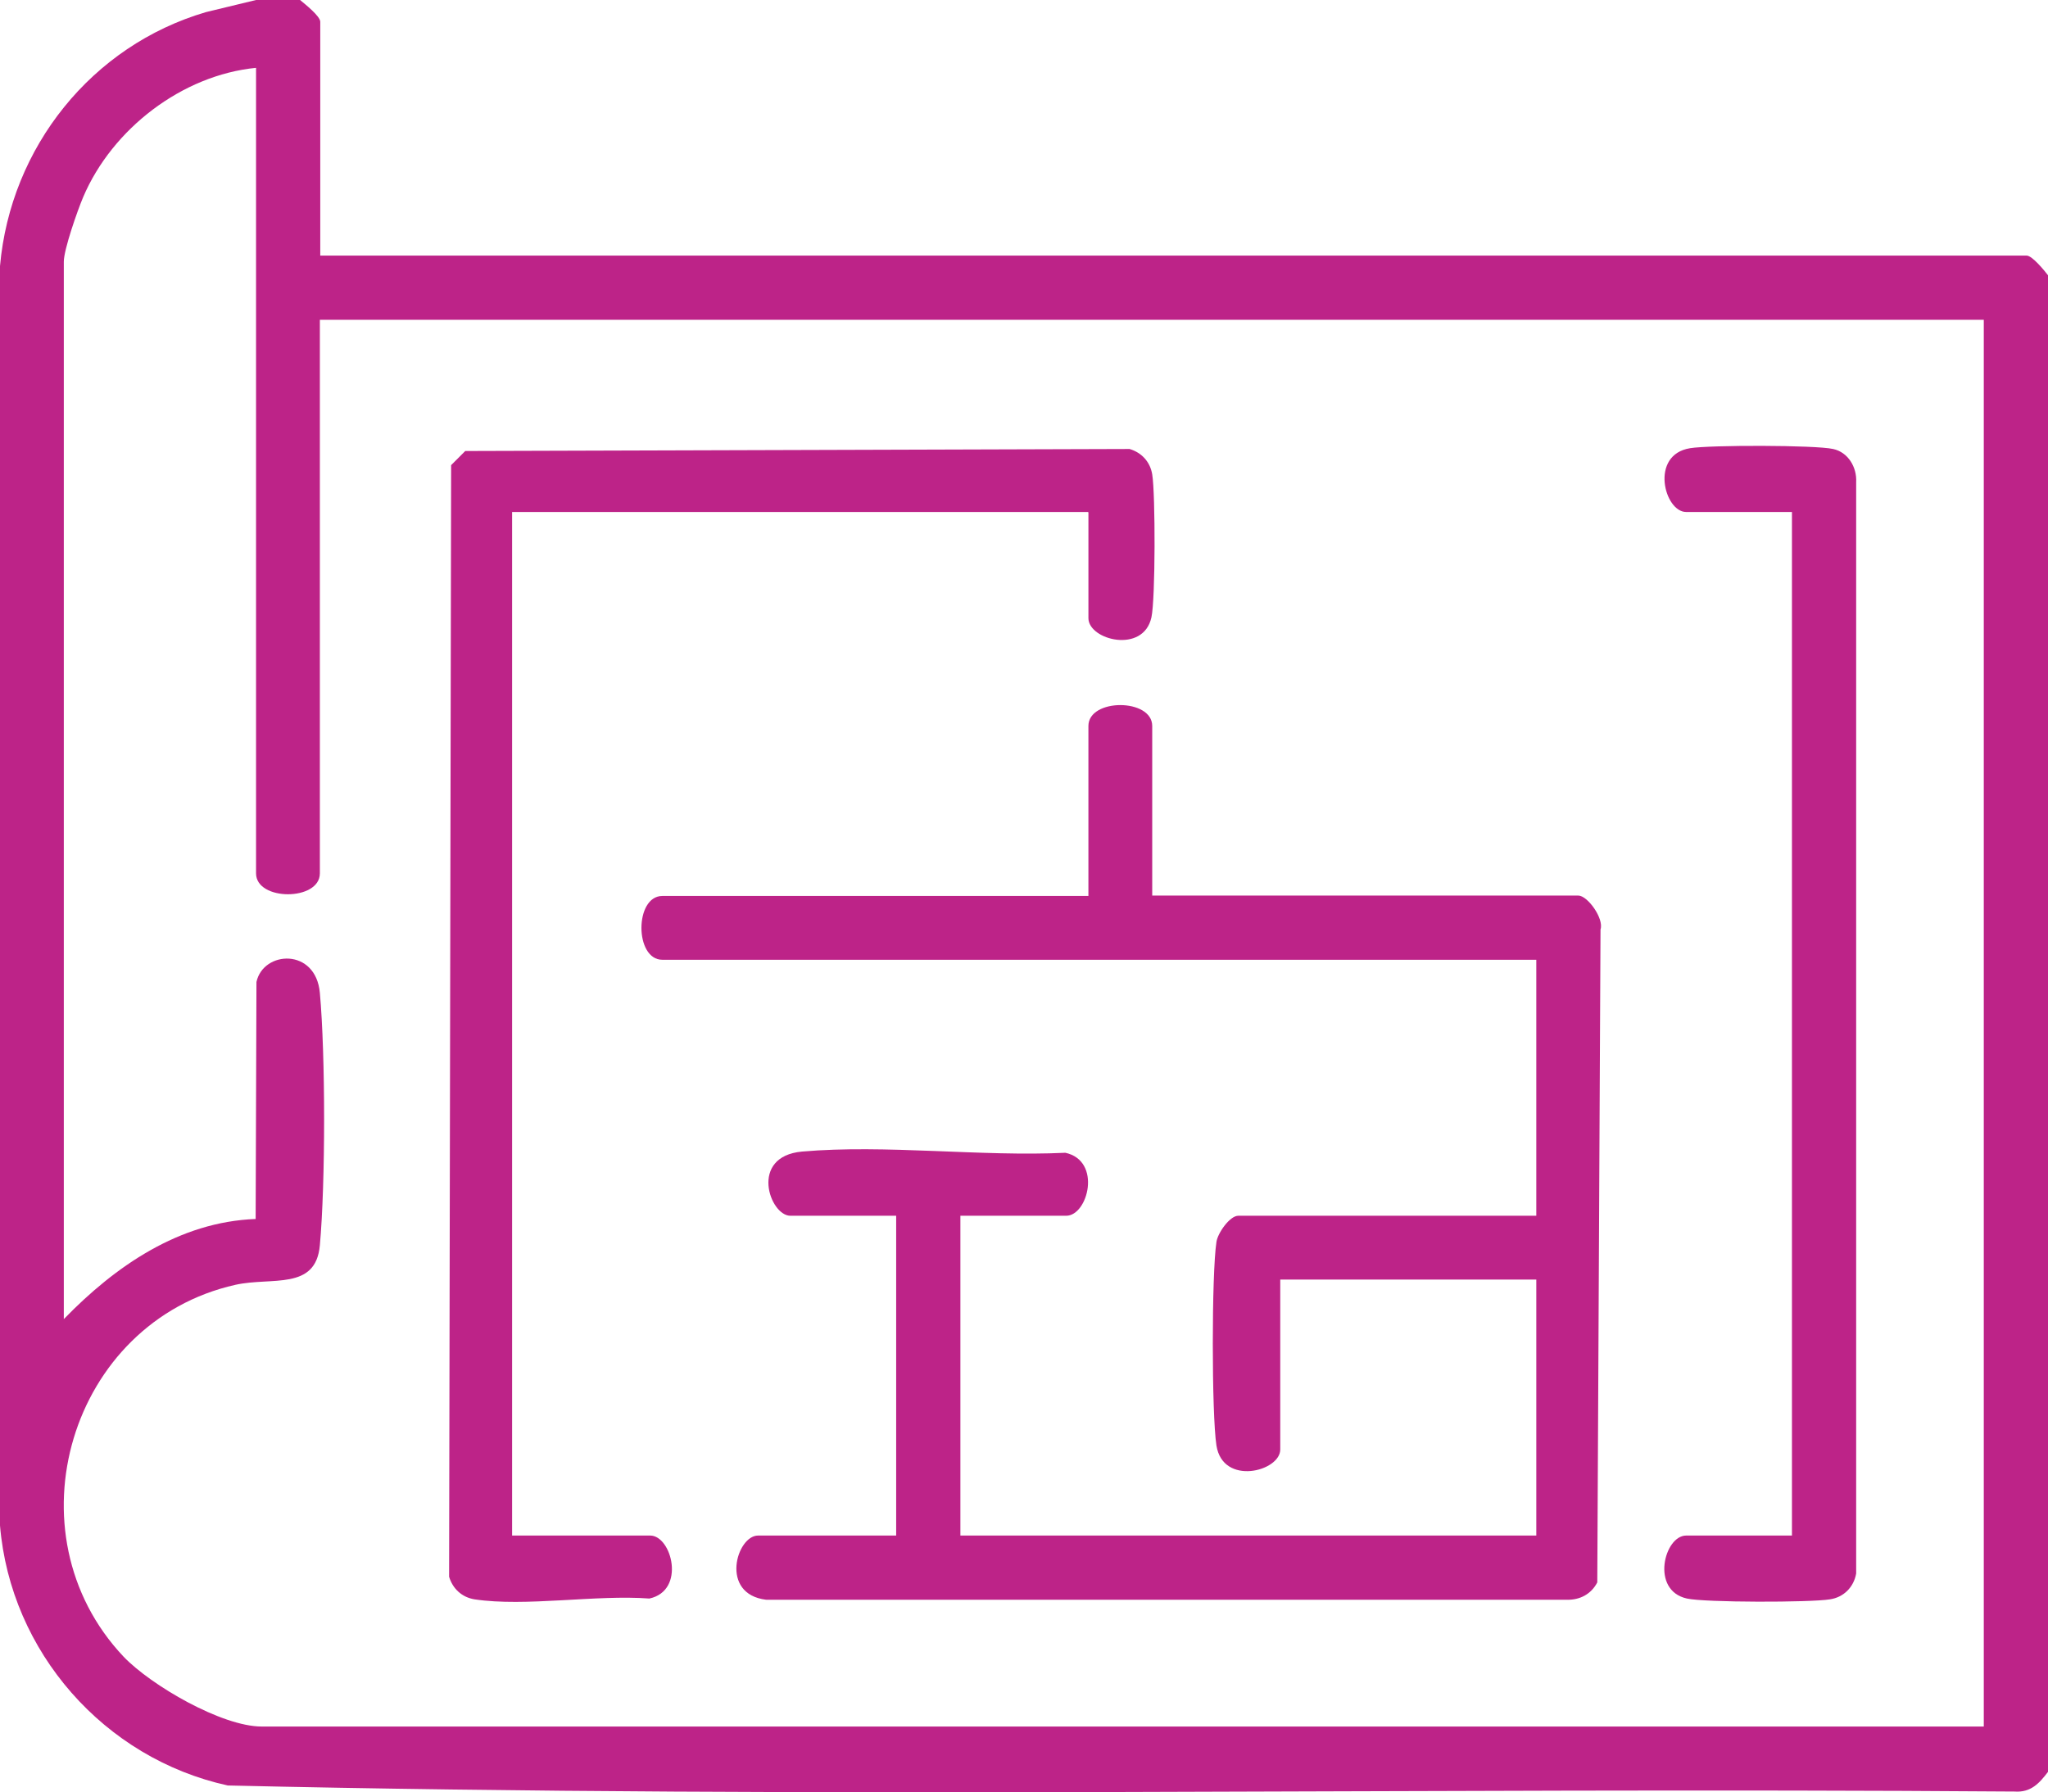
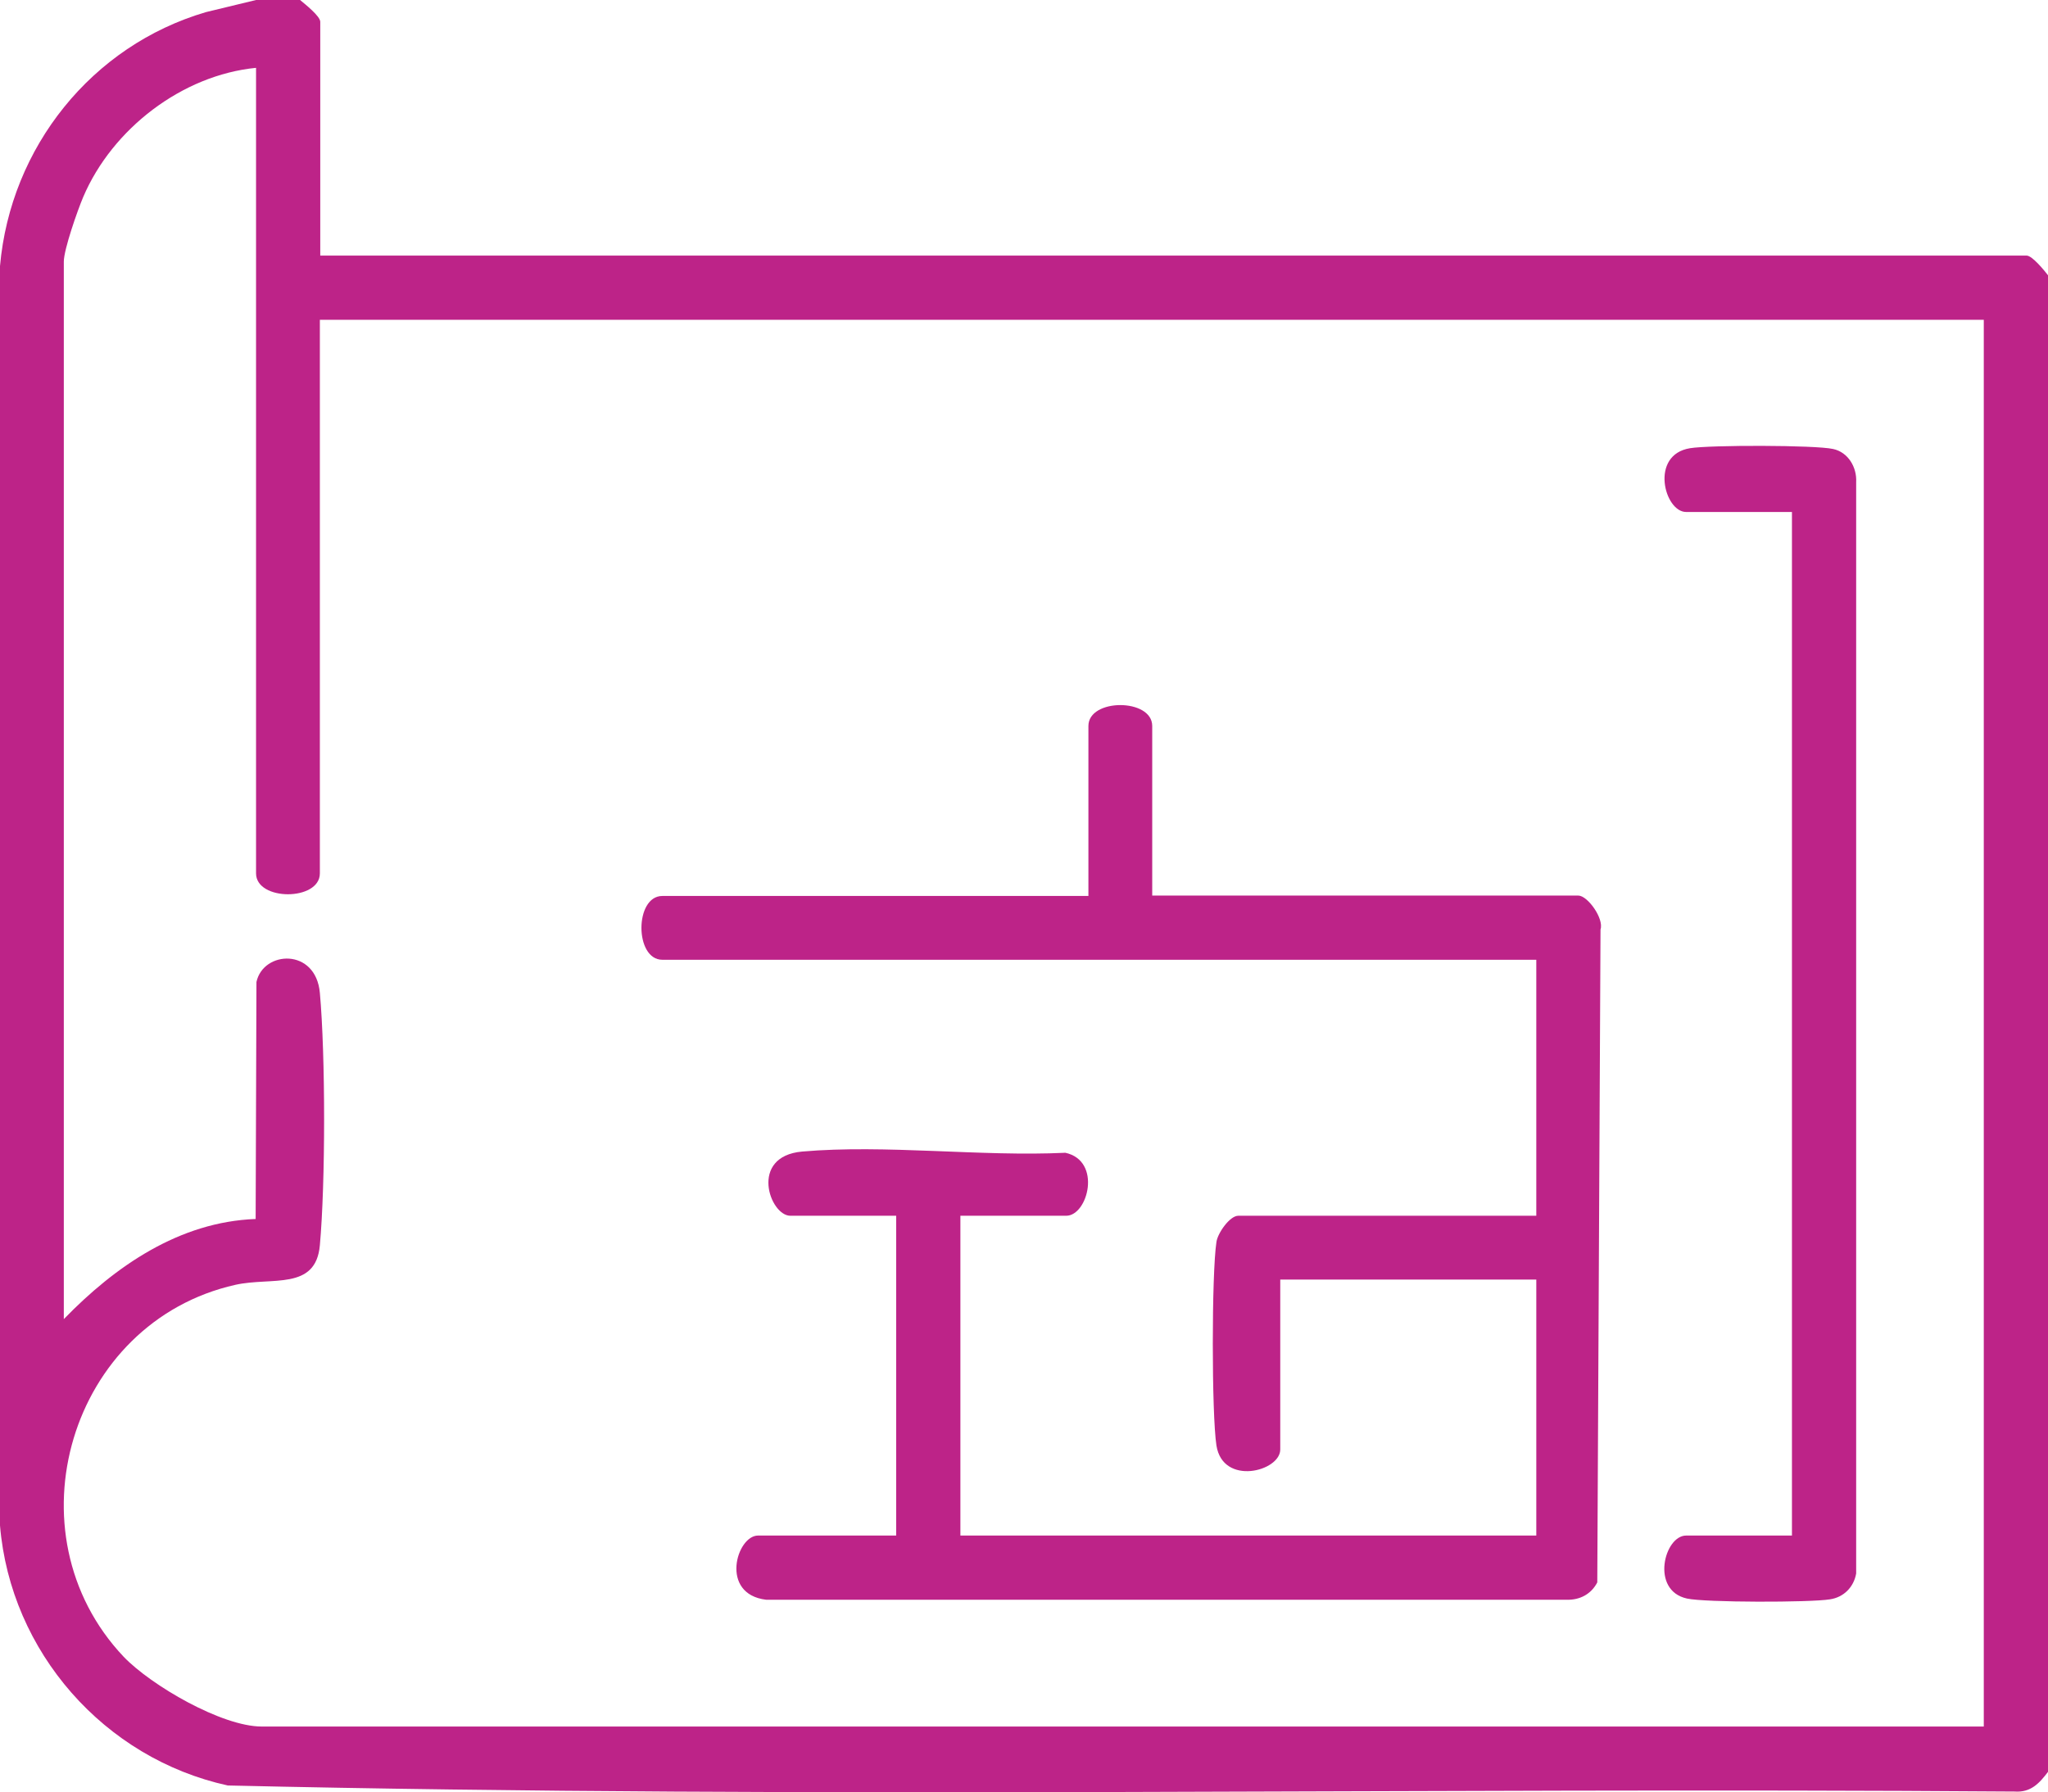
<svg xmlns="http://www.w3.org/2000/svg" id="Layer_2" data-name="Layer 2" viewBox="0 0 50.71 44.39">
  <defs>
    <style> .cls-1 { fill: #bd2388; } </style>
  </defs>
  <g id="Layer_1-2" data-name="Layer 1">
    <g>
      <path class="cls-1" d="M7.43,0c.12.1.5.4.5.54v5.79h42.25c.14,0,.44.37.54.5v37.04c-.22.29-.43.53-.84.5-14.74-.11-29.52.19-44.24-.15-3.06-.67-5.38-3.31-5.64-6.44V6.59C.26,3.65,2.27,1.13,5.1.3l1.24-.3h1.09ZM6.34,1.68c-1.83.18-3.56,1.51-4.28,3.2-.14.33-.48,1.3-.48,1.6v26.19c1.27-1.31,2.86-2.41,4.75-2.48l.02-5.87c.17-.78,1.47-.85,1.57.27.14,1.55.14,4.7,0,6.25-.1,1.13-1.19.78-2.09.98-4.1.92-5.66,6.15-2.77,9.21.68.71,2.43,1.73,3.42,1.73h42.64V7.92H7.92v13.71c0,.69-1.58.69-1.58,0V1.68Z" />
      <path class="cls-1" d="M28.53,22.18h10.55c.23,0,.64.57.55.84l-.08,16.17c-.15.29-.43.44-.76.43h-19.82c-1.16-.14-.73-1.59-.2-1.59h3.42v-7.92h-2.62c-.51,0-1.03-1.47.29-1.59,2.06-.18,4.43.13,6.52.03.91.2.56,1.56.02,1.56h-2.62v7.92h14.26v-6.34h-6.34v4.21c0,.54-1.42.91-1.58-.1-.12-.78-.12-4.26,0-5.04.03-.22.33-.65.54-.65h7.38v-6.34h-21.64c-.69,0-.69-1.58,0-1.58h10.55v-4.21c0-.69,1.58-.69,1.58,0v4.21Z" />
-       <path class="cls-1" d="M26.94,12.68h-14.26v25.35h3.42c.53,0,.89,1.36-.02,1.56-1.32-.1-3.07.21-4.33.02-.31-.05-.54-.26-.63-.56l.05-27.53.35-.35,16.45-.05c.3.09.51.32.56.63.08.49.08,3.09-.02,3.54-.2.91-1.56.56-1.56.02v-2.62Z" />
      <path class="cls-1" d="M44.37,38.03V12.68h-2.62c-.54,0-.91-1.42.1-1.58.49-.08,3.09-.08,3.54.02.37.08.59.45.57.82v27.03c-.06.34-.31.59-.65.64-.49.08-3.09.08-3.54-.02-.91-.2-.56-1.56-.02-1.56h2.62Z" />
    </g>
  </g>
</svg>